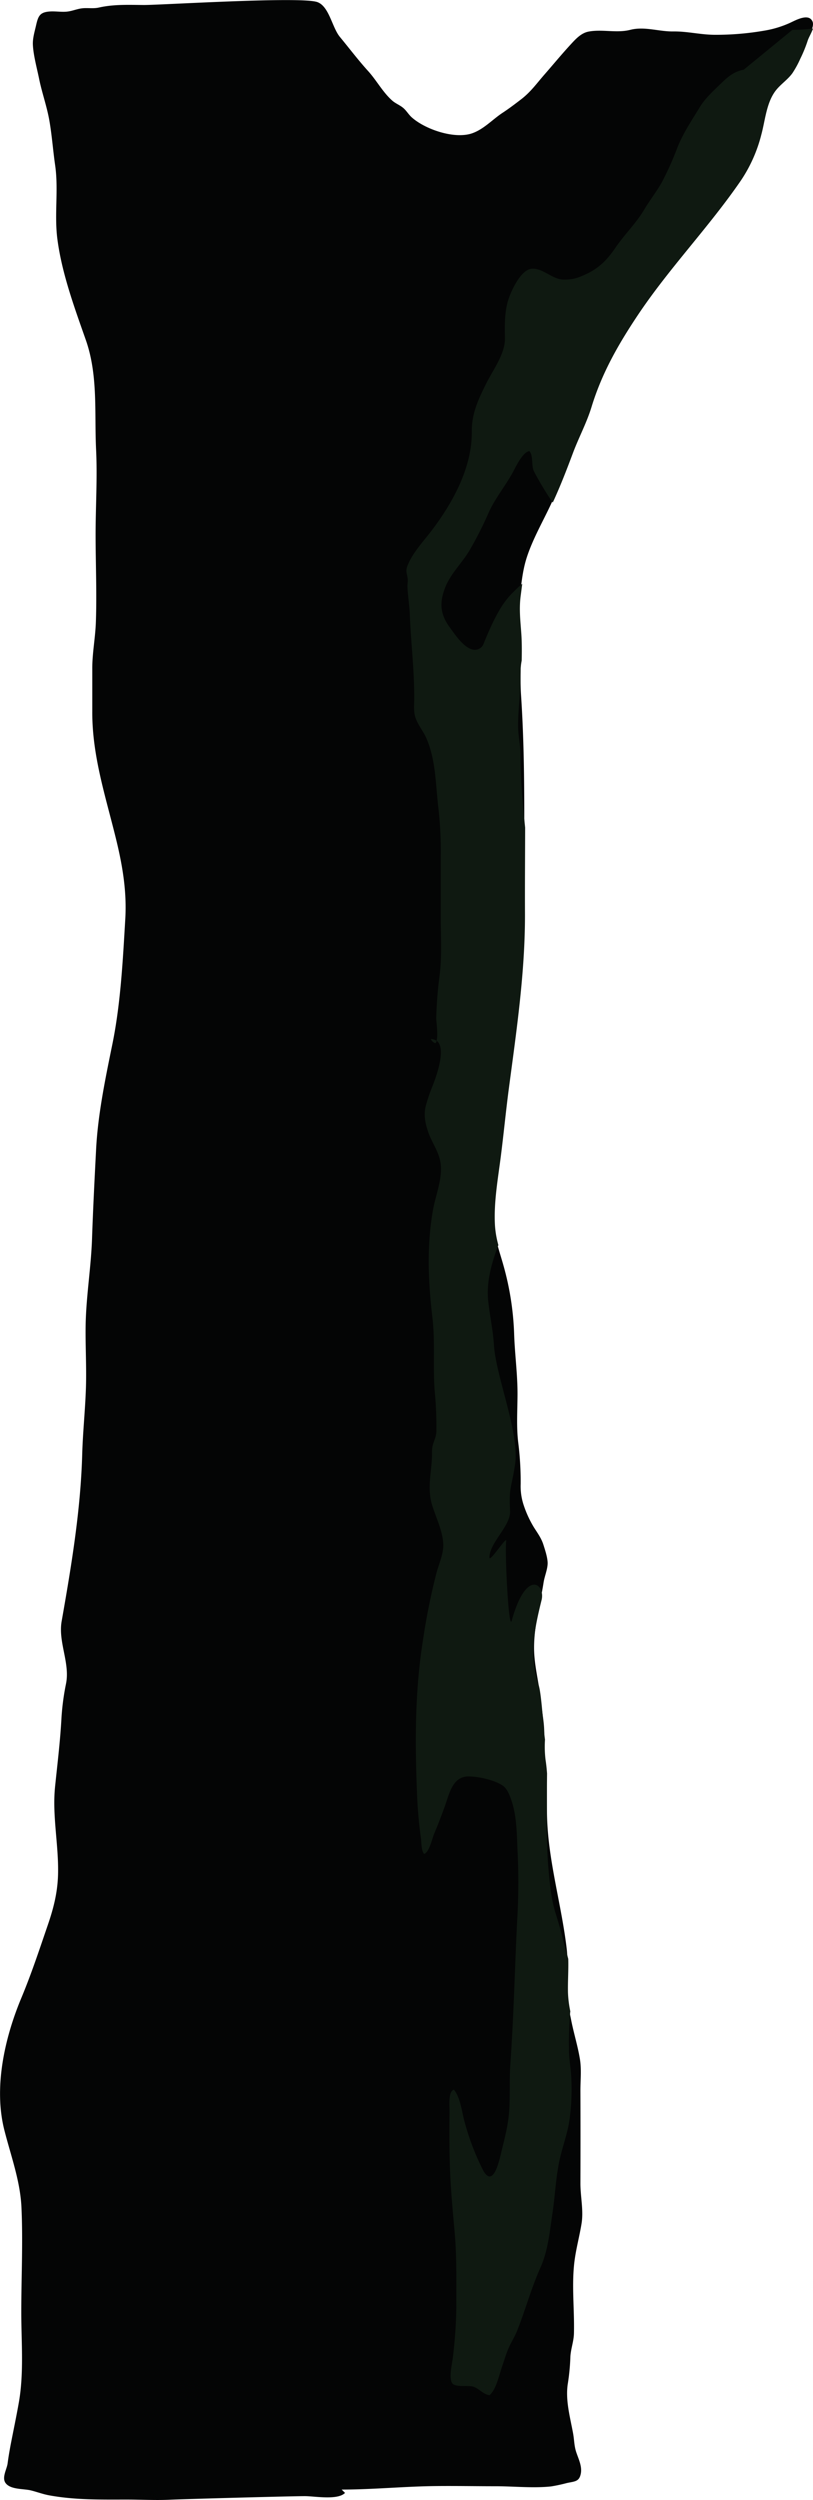
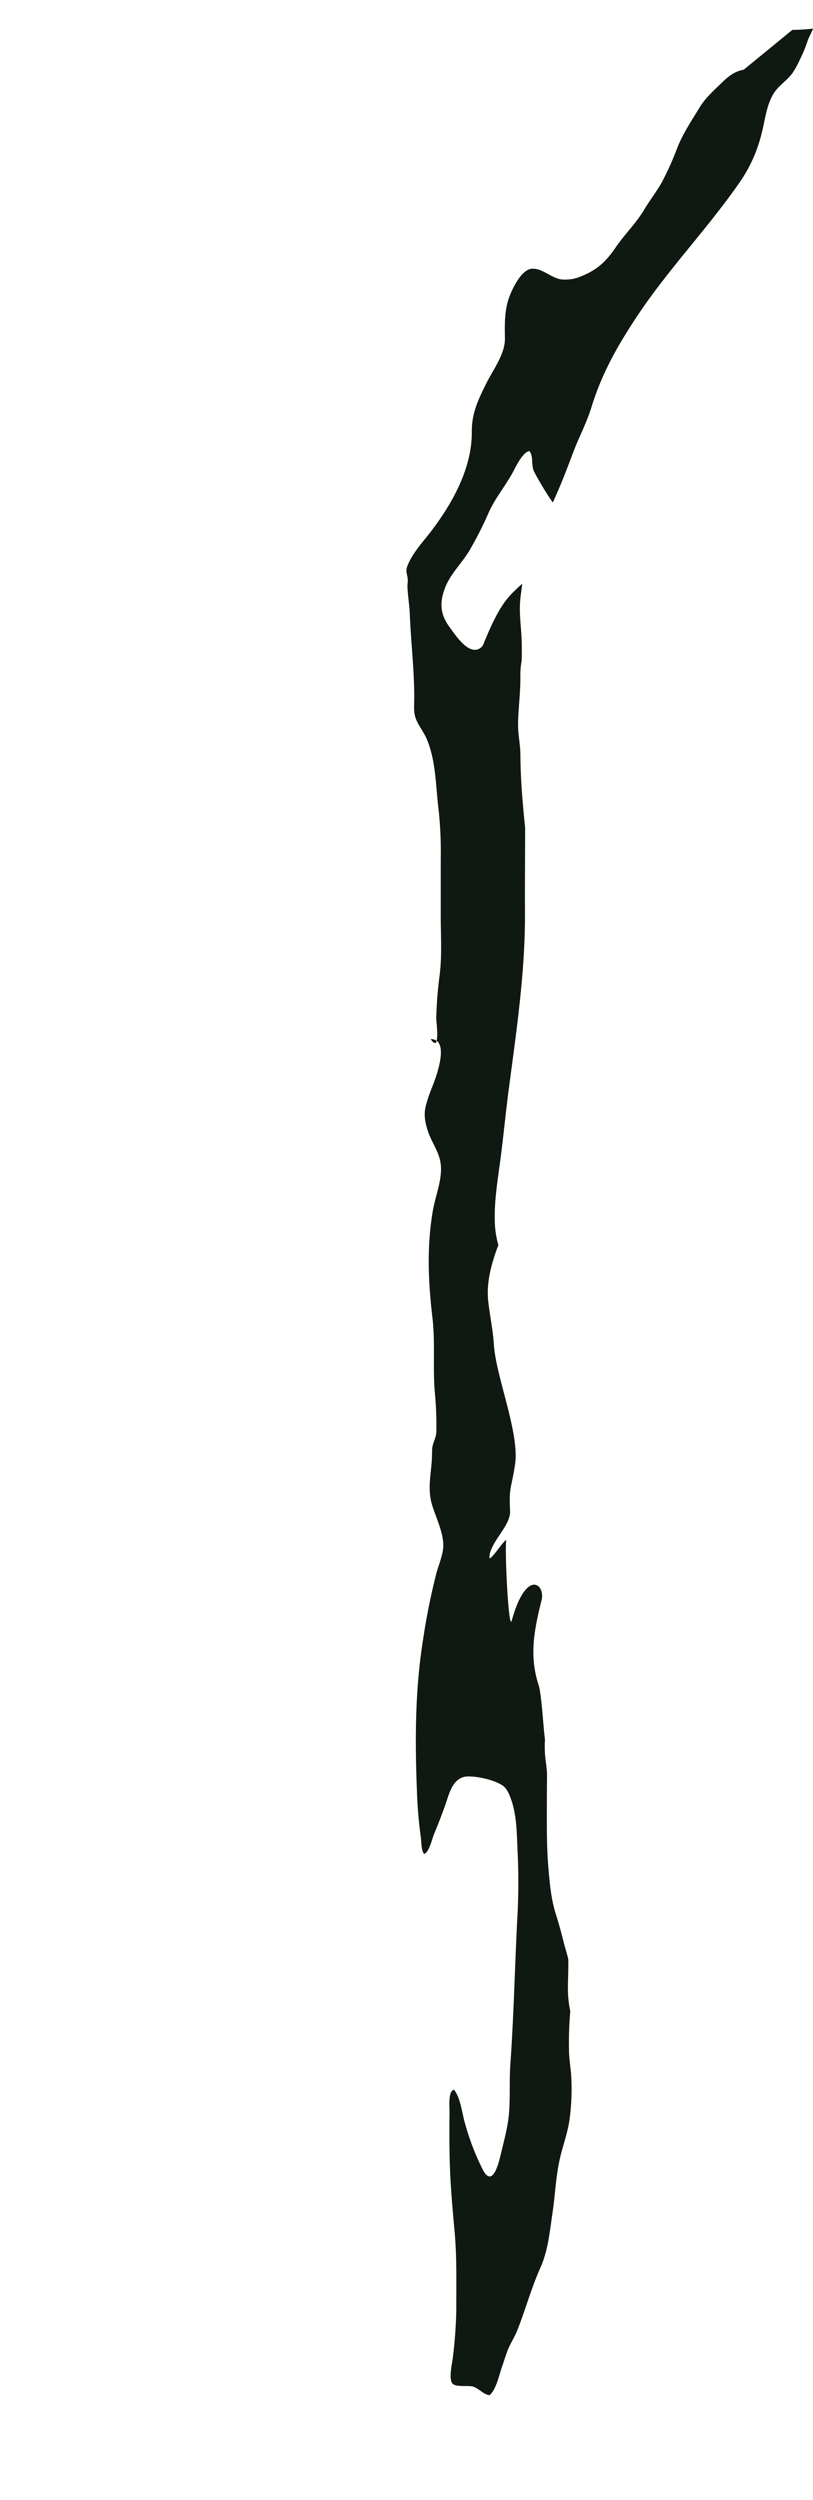
<svg xmlns="http://www.w3.org/2000/svg" width="136.77mm" height="420.54mm" viewBox="0 0 387.7 1192.07">
  <defs>
    <style>
      .cls-1 {
        fill: #040505;
      }

      .cls-2 {
        fill: #0f1911;
      }
    </style>
  </defs>
  <g id="Livello_2" data-name="Livello 2">
    <g id="Livello_2-2" data-name="Livello 2">
      <g id="_0_sx_albero" data-name="0_sx_albero">
-         <path class="cls-1" d="M162.93,1187.11c14.85,0,29.58-1.48,44.39-1.66,9.71-.12,19.44.08,29.16.08,8.53,0,17.85,1,26.36.08a77,77,0,0,0,7.56-1.63c3.78-.8,5.9-.61,6.61-4.66.59-3.43-1.17-6.9-2.2-10s-.94-5.77-1.5-8.9c-1.43-7.91-3.85-16.17-2.46-24.24A101.6,101.6,0,0,0,272,1123.8c.21-3.85,1.61-7.28,1.7-11.18.29-11.4-1.19-23.24.28-34.56.78-6,2.4-11.88,3.36-17.84,1-6.32-.57-12.85-.55-19.22q.08-22.1,0-44.17c0-5,.57-10.28-.28-15.23-1-6-2.86-12-4.06-18-.93-4.67-1.94-8.89-2-13.66-.13-6.92.6-13.89-.21-20.78-2.4-20.49-8.58-41-9.32-61.68-.35-9.61.33-18.86-1.16-28.29-.77-4.93,0-9.8-.27-14.75-.22-4.58-1.17-9.24-1.62-13.81-.82-8.41-3.18-16.43-3.19-24.92,0-10.62,2.92-20.72,4.55-31.17.47-3,1.91-6.21,1.93-9.15,0-2.69-1.28-6.5-2.11-9.09-1-3-2.77-5.37-4.43-8a51.2,51.2,0,0,1-4.76-10.22,28.56,28.56,0,0,1-1.56-10.54,150.21,150.21,0,0,0-1.19-19.89c-.87-7.37-.36-15-.32-22.41.07-9.91-1.33-19.63-1.62-29.51a136.89,136.89,0,0,0-5.13-32.49c-1.79-6.4-4-12.16-4.41-19-.65-11,1.45-22.37,2.82-33.24,1.34-10.57,2.34-21,3.74-31.61,3.7-28,7.86-55.94,7.75-84.22-.15-34.62.83-69.29-1.47-103.82-.65-9.79.41-19.61-.28-29.39-.45-6.38-1.13-11.77-.27-18.16s1.34-12.15,3.43-18.44c2.86-8.62,7.57-16.76,11.42-25s6.89-16.17,10-24.57c2.77-7.38,6.52-14.31,8.83-21.87,4.94-16.19,12.73-29.79,22.06-43.77,15-22.47,33.77-41.79,49.11-64.12a69.94,69.94,0,0,0,9.81-22c1.82-6.74,2.37-14.86,6.61-20.65,2.36-3.21,5.75-5.29,8.14-8.54A44.15,44.15,0,0,0,381.21,28a61.66,61.66,0,0,0,3.56-8.73c.82-2.4,3.74-6.54,2.71-9-1.82-4.3-8.33-.46-11,.73a48.49,48.49,0,0,1-12,3.6A134.66,134.66,0,0,1,341,16.58c-6.83,0-13.1-1.68-19.91-1.6-7,.09-13.67-2.51-20.51-.77-6.53,1.67-13.38-.4-19.9.84-3.58.69-6.19,3.58-8.57,6.17-4.27,4.64-8.35,9.59-12.5,14.34-3.79,4.34-6.49,8.24-11.13,11.81-2.88,2.21-5.74,4.39-8.79,6.39-5,3.28-9.26,8.2-15.19,10C216,66.21,202.67,61.55,196.41,56c-1.48-1.31-2.43-3-3.85-4.31-1.63-1.5-3.85-2.27-5.51-3.73-4.52-4-7.48-9.66-11.5-14.09-4.75-5.24-8.94-10.8-13.48-16.3C158.36,13.07,157,3.08,151.38,1c-7.5-2.83-75,1.42-82.88,1.37C61.18,2.3,54.19,2,47.18,3.58c-2.4.54-4.64.18-7.08.29C37,4,34.49,5.38,31.45,5.57c-2.66.17-5.38-.31-8-.08-4.57.39-5.28,2.31-6.28,6.71-.69,3-1.65,6.14-1.49,9.19.25,5.09,2,11.37,3,16.34,1.39,6.72,3.7,13.07,4.88,19.87,1.22,7,1.71,14.11,2.73,21.15,1.69,11.64-.46,23.6,1.08,35.31,2.14,16.32,8.11,32.53,13.54,48,5.94,16.9,4.07,34.74,4.91,52.29.66,13.73-.24,27.12-.23,40.85s.62,27.78.12,41.61c-.27,7.51-1.76,14.72-1.7,22.28,0,6.69,0,13.38,0,20.08-.13,21,6.26,40.28,11.2,60.39,3.18,12.91,5.32,25.39,4.53,38.7-1.16,19.62-2.21,40.28-6.14,59.57-3.32,16.27-6.92,33.53-7.77,50.16-.73,14.2-1.46,28.38-1.94,42.58-.47,14-2.89,27.91-3.06,41.9-.12,9.59.44,19.21.16,28.8-.32,10.76-1.49,21.45-1.79,32.23-.73,26.62-5.2,53.38-9.8,79.55-1.75,9.94,4.07,19.92,2.08,29.8a116.8,116.8,0,0,0-2.18,16.55c-.59,10.85-1.89,21.37-3,32.15-1.53,14.24,1.78,28.24,1.37,42.5-.25,8.55-2.19,16.1-5,24.22-4,11.69-7.78,23.14-12.54,34.53-7.92,19-13.27,42.68-8,63.14,3.06,12,7.53,24.09,8.1,36.56.76,16.61-.08,33.46-.08,50.09,0,14.12,1.3,28.89-1.14,42.83-1.23,7-2.68,13.83-4,20.69-.53,2.89-1,5.6-1.38,8.53-.35,2.71-2.85,6.72-1,9.32,2.3,3.23,8.59,2.71,12,3.53,3,.73,5.79,1.82,8.86,2.38,12.35,2.26,24.45,2,37,2,6.78,0,13.74.42,20.51.08,5-.26,59.63-1.76,64.67-1.7,4.68.06,15.41,2,18.87-1.55Z" />
        <g>
          <path class="cls-2" d="M377.87,14.22l-23.2,19c-4.39.78-7.34,3.17-10.52,6.26-3.73,3.62-7.76,7.2-10.48,11.67C330,57.2,325.84,63.38,323.17,70a149.17,149.17,0,0,1-7.47,16.75c-2.5,4.52-5.76,8.59-8.38,13-3.94,6.69-9.38,11.86-13.73,18.22-4.09,6-8,10-14.66,13-3.82,1.71-5.86,2.37-10.1,2.33-5.47,0-9.9-5.61-15.3-5.16s-10.32,11.53-11.48,16c-1.48,5.67-1.36,11.4-1.26,17.22.13,7.42-5.84,15.22-9,21.65-3.79,7.64-6.87,14.16-6.8,22.77.16,17.06-8.92,33.67-19,47-4.07,5.41-9.16,10.62-11.69,17-1,2.67-.23,3.41.12,6.12.16,1.17-.16,2.6-.12,3.75.17,4.42.94,8.79,1.12,13.22.54,13.43,2.18,26.82,2.11,40.23,0,3-.38,6.12.57,9,1.15,3.53,3.75,6.52,5.24,9.93,4.63,10.64,4.36,22.42,5.78,33.75a186,186,0,0,1,1.06,23.83v27.39c0,9.24.64,18.71-.52,27.91a192.06,192.06,0,0,0-1.63,20.6c0,1.56.94,7.92.17,10.71,5,3.68-.52,18-2,21.8a75.15,75.15,0,0,0-3.18,9.43c-1,4.05-.31,7.77,1,11.79,1.87,5.87,5.82,10.31,6.24,16.82.45,6.9-2.62,14.24-3.8,21-3,17.09-2.27,34-.26,51.11,1.36,11.55.22,23.11,1.06,34.69a174.52,174.52,0,0,1,.84,19.66c-.09,2.28-.8,3.72-1.51,5.87s-.53,3.76-.59,5.93c-.21,8.06-2.44,15.31.13,23.55,1.82,5.83,5,12.21,5.26,18.43.22,4.31-2.16,9.71-3.21,13.59a308.11,308.11,0,0,0-6.52,32.54c-3.73,23.42-3.78,47.28-2.86,71a217.22,217.22,0,0,0,1.91,22.93c.31,2.09.13,6,1.52,7.65,2.43-.6,4-7.76,4.74-9.45,1.85-4.33,3.5-8.73,5.12-13.16,2.1-5.77,3.61-14.3,11.25-14.34,4.75,0,12.29,1.63,16.33,4.33,2.31,1.54,3.5,4.94,4.34,7.48,2.62,7.9,2.43,17,2.87,25.23a309.26,309.26,0,0,1-.27,32.08c-1.14,22.72-1.63,45.48-3.24,68.17-.55,7.77,0,15.57-.64,23.32-.52,6.11-2.08,12-3.54,18-.95,3.85-3.87,18.45-8.91,9a119.41,119.41,0,0,1-8.62-22.5c-1.32-4.49-2-11.93-5.19-15.73-2.86.7-2.07,8.17-2.1,10.42-.09,8.15-.11,16.32.12,24.46.31,11,1.32,22,2.31,32.92,1.1,12.18.76,24.35.81,36.56a219.65,219.65,0,0,1-1.66,23.34c-.28,2.76-2.09,9.85-.25,12.32,1.55,2.07,7.83.77,10.21,1.65,2.57.94,4.8,3.75,7.56,4,3.27-2.85,4.61-9.9,6-13.79,1-2.77,1.77-5.64,2.93-8.34,1.32-3.08,3.13-5.81,4.37-9,3.87-9.83,6.61-20,10.93-29.65,3.67-8.23,4.4-16.93,5.73-25.77,1.39-9.24,1.63-18.55,3.9-27.66,1.48-6,3.46-11.31,4.31-17.49a108.59,108.59,0,0,0,.8-19.75c-.21-4.59-1.13-8.9-1.1-13.56a166,166,0,0,1,.52-16.84c0-.4.07-.8.11-1.2a52.17,52.17,0,0,1-1.12-9.11c-.1-5.28.3-10.59.14-15.87-.81-3.18-1.81-6.3-2.61-9.64-1-4.07-2.1-7.84-3.35-11.84-2.19-7.06-2.79-13.74-3.44-21.06-1-11-.79-22-.8-33.1,0-4.26.05-8.53.09-12.79-.16-2.15-.37-4.29-.71-6.45a52.36,52.36,0,0,1-.27-9.77c-.7-4.23-1.62-21.57-3-25.8-4.75-14.35-2-27,1.37-40.69,1.87-7.57-7.31-15.18-14.23,9.81-1.49,5.37-3.37-32.68-2.64-38,.35-2.57-8,10.51-8,7.93,0-7.12,10.17-15,9.84-22.17-.56-11.85.56-10.26,2.37-22.14,2.28-15-9.11-41.85-10.07-57.09-.44-7.07-2-14.07-2.75-21.16-.88-8.76,1.59-17.84,4.87-26.43a46.13,46.13,0,0,1-1.62-9.35c-.64-11,1.45-22.37,2.83-33.24,1.34-10.57,2.34-21,3.73-31.61,3.7-28,7.87-55.94,7.75-84.22-.06-13.55.06-27.1.08-40.65-1.21-11.53-2.2-23.08-2.26-34.69,0-4.75-1.12-9.29-1.1-14.05,0-7.95,1.24-15.81,1.08-23.73a36.92,36.92,0,0,1,.64-7.21c.08-4.29.11-8.59-.19-12.88-.45-6.38-1.13-11.77-.27-18.16.26-1.91.48-3.74.72-5.54-1.73,1.42-3.3,3-4.11,3.81-4.12,3.94-6.79,8.43-9.33,13.5-1.62,3.2-3,6.48-4.39,9.78-.62,1.46-.84,2.64-2.18,3.56-5.53,3.8-12-6.42-14.56-9.87-4.5-6.12-5-11.52-2.31-18.67,2.51-6.73,8-11.8,11.64-17.87a174.37,174.37,0,0,0,9.23-18.19c3.19-7.12,8.39-13.18,12-20.12,1.1-2.15,4.52-9,7.44-9.18,2,2.4.72,6.89,2.24,9.81,1.93,3.67,4.24,7.63,6.49,11.14.77,1.2,1.58,2.38,2.4,3.55,3.62-7.82,6.62-15.6,9.65-23.7,2.77-7.38,6.52-14.31,8.83-21.87,4.95-16.19,12.74-29.79,22.06-43.77,15-22.47,33.77-41.79,49.11-64.12a69.72,69.72,0,0,0,9.81-22c1.83-6.74,2.38-14.86,6.61-20.65,2.36-3.21,5.75-5.29,8.15-8.54A45.85,45.85,0,0,0,381.64,28a64.12,64.12,0,0,0,3.56-8.73c.5-1.49,1.82-3.64,2.5-5.65C384.44,14,381.27,14.22,377.87,14.22Z" />
          <path class="cls-2" d="M207.63,497.44a2.28,2.28,0,0,0,.59-1.13,4.73,4.73,0,0,0-2.77-.86A3.53,3.53,0,0,0,207.63,497.44Z" />
        </g>
      </g>
    </g>
  </g>
</svg>